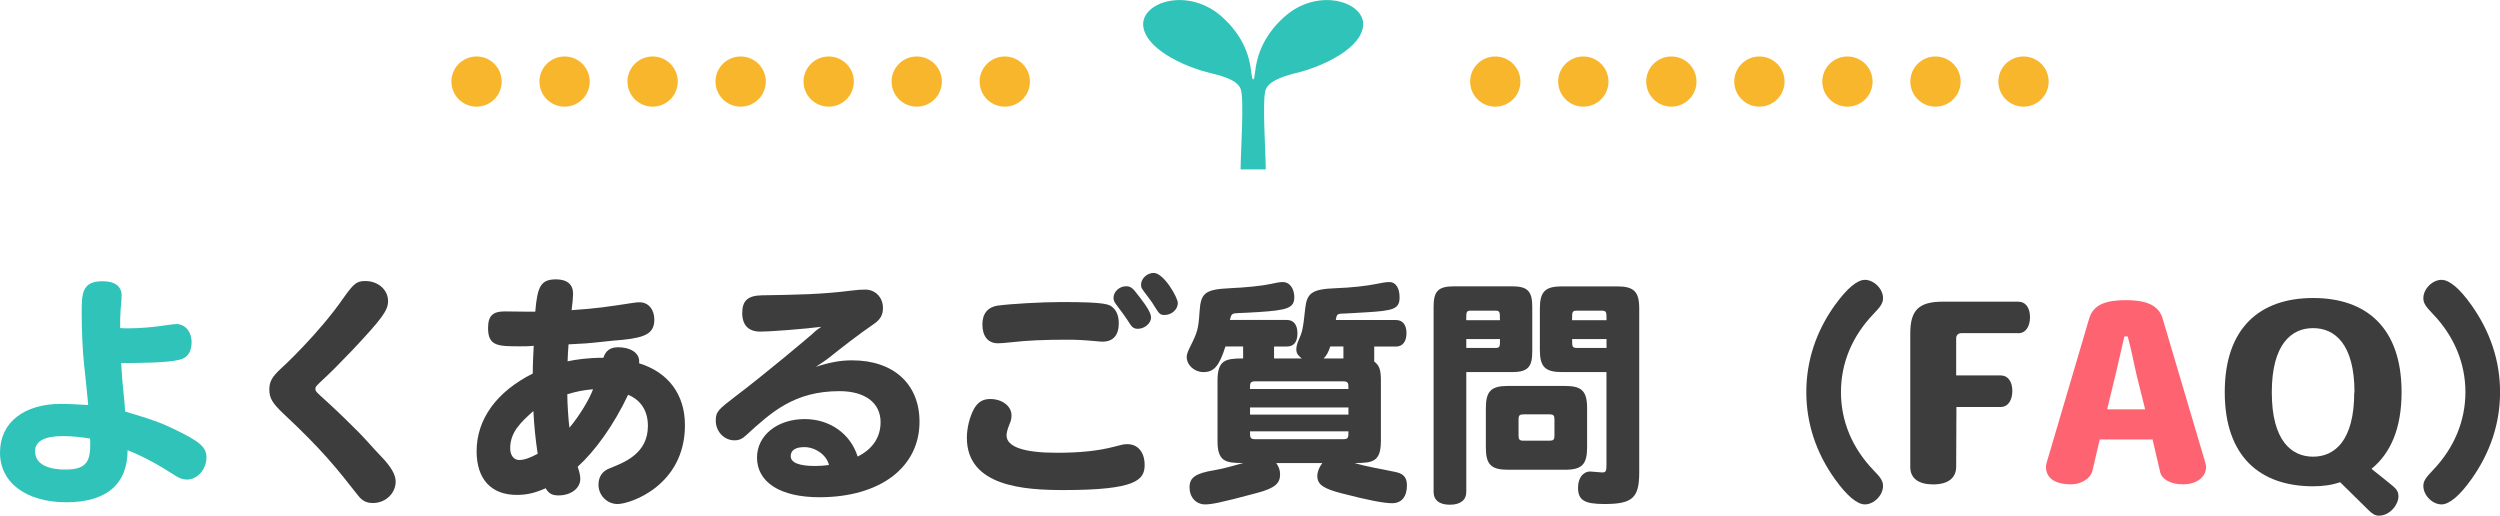
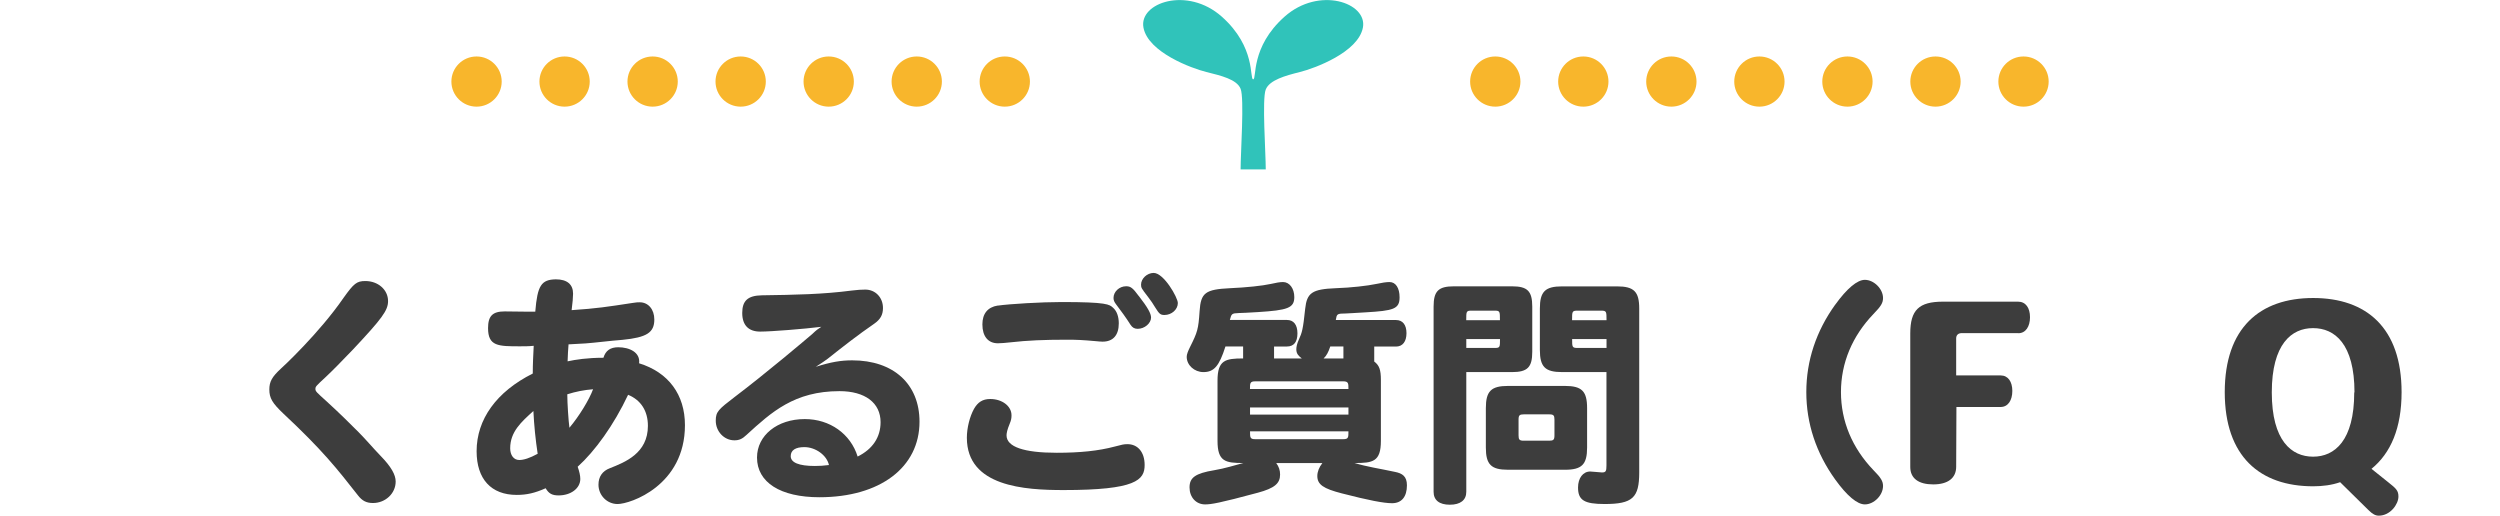
<svg xmlns="http://www.w3.org/2000/svg" id="_レイヤー_14" viewBox="0 0 397.55 82">
  <defs>
    <style>.cls-1{fill:#fe6372;}.cls-1,.cls-2,.cls-3,.cls-4{stroke-width:0px;}.cls-2{fill:#3d3d3d;}.cls-3{fill:#30c3ba;}.cls-4{fill:#f8b62c;}</style>
  </defs>
  <path class="cls-4" d="M155.78,12.97c0-2.2,1.79-3.99,4-3.99s4,1.79,4,3.99-1.79,3.99-4,3.99-4-1.79-4-3.99ZM141.78,12.97c0-2.2,1.79-3.99,4-3.99s4,1.79,4,3.99-1.79,3.99-4,3.99-4-1.79-4-3.99ZM127.78,12.97c0-2.2,1.79-3.99,4-3.99s4,1.79,4,3.99-1.79,3.99-4,3.99-4-1.79-4-3.99ZM113.78,12.97c0-2.2,1.79-3.99,4-3.99s4,1.79,4,3.99-1.79,3.99-4,3.99-4-1.79-4-3.99ZM99.78,12.97c0-2.2,1.79-3.99,4-3.99s4,1.79,4,3.99-1.79,3.99-4,3.99-4-1.79-4-3.99ZM85.78,12.97c0-2.2,1.79-3.99,4-3.99s4,1.79,4,3.99-1.79,3.99-4,3.99-4-1.79-4-3.99ZM71.78,12.97c0-2.2,1.79-3.99,4-3.99s4,1.79,4,3.99-1.79,3.99-4,3.99-4-1.79-4-3.99Z" />
  <path class="cls-3" d="M201.28,26.93c0-2.67-.61-11.19,0-12.7s3.12-2.2,5.44-2.78,9.27-3.13,10.01-7.07-6.96-6.61-12.45-1.74-4.39,9.97-5,9.97.49-5.1-5-9.97-13.19-2.2-12.45,1.74c.73,3.94,7.69,6.5,10.01,7.07,2.32.58,4.83,1.16,5.44,2.67.61,1.51,0,10.15,0,12.82h4Z" />
  <path class="cls-4" d="M317.78,12.97c0-2.2,1.79-3.99,4-3.99s4,1.79,4,3.99-1.79,3.99-4,3.99-4-1.79-4-3.99ZM303.78,12.97c0-2.2,1.79-3.99,4-3.99s4,1.79,4,3.99-1.79,3.99-4,3.99-4-1.79-4-3.99ZM289.78,12.97c0-2.2,1.79-3.99,4-3.99s4,1.79,4,3.99-1.79,3.99-4,3.99-4-1.79-4-3.99ZM275.78,12.97c0-2.2,1.79-3.99,4-3.99s4,1.79,4,3.99-1.79,3.99-4,3.99-4-1.79-4-3.99ZM261.78,12.97c0-2.2,1.79-3.99,4-3.99s4,1.79,4,3.99-1.79,3.99-4,3.99-4-1.79-4-3.99ZM247.78,12.97c0-2.2,1.79-3.99,4-3.99s4,1.79,4,3.99-1.79,3.99-4,3.99-4-1.79-4-3.99ZM233.78,12.97c0-2.2,1.79-3.99,4-3.99s4,1.79,4,3.99-1.79,3.99-4,3.99-4-1.79-4-3.99Z" />
-   <path class="cls-3" d="M20.48,52.21c1.79,0,4.1-.19,6.19-.53.87-.11,1.1-.15,1.37-.15,1.41,0,2.43,1.22,2.43,2.93-.04,1.56-.65,2.43-1.9,2.74-1.9.49-6.23.53-9.31.53.04.23.04.61.08,1.14.08,1.82.46,4.75.57,6.57,4.56,1.37,5.58,1.75,7.71,2.77,4.14,1.98,5.21,2.89,5.21,4.52,0,1.9-1.44,3.53-3.08,3.53-.61,0-1.18-.19-1.79-.57-2.47-1.6-4.98-3.04-7.67-4.1,0,5.4-3.38,8.28-9.73,8.28s-10.56-3.08-10.56-7.9,3.84-7.75,9.73-7.75c1.1,0,2.55.08,4.29.19,0-.15,0-.3-.65-6.5-.23-1.9-.38-5.55-.38-8.06,0-3.12,0-5.13,3.31-5.13,1.98,0,3.04.8,3.04,2.28,0,.46-.04,1.18-.15,2.09-.08,1.33-.11,2.17-.08,3.08.46.04.84.04,1.37.04ZM5.58,71.78c0,1.86,1.75,2.89,4.86,2.89,3.46,0,3.91-1.48,3.91-4.14,0-.3,0-.57-.04-.8-1.44-.23-2.89-.38-4.29-.38-2.96,0-4.45.8-4.45,2.43Z" />
-   <path class="cls-2" d="M61.71,47.88c0,1.48-.95,2.77-5.59,7.71-1.82,1.9-3.27,3.38-4.33,4.37-1.6,1.48-1.63,1.52-1.63,1.9s.19.53,1.75,1.94c2.2,2.01,3.69,3.5,5.09,4.9,1.18,1.18,2.32,2.55,3.53,3.8,1.67,1.71,2.39,3,2.39,4.07,0,1.9-1.63,3.42-3.61,3.42-1.03,0-1.71-.34-2.39-1.22-3.34-4.25-5.59-7.14-11.89-13.03-1.71-1.63-2.2-2.43-2.2-3.8,0-1.25.42-2.01,1.86-3.34.15-.11,6.08-5.62,9.95-11.25,1.63-2.28,2.09-2.66,3.46-2.66,2.01,0,3.61,1.37,3.61,3.19Z" />
+   <path class="cls-2" d="M61.71,47.88c0,1.48-.95,2.77-5.59,7.71-1.82,1.9-3.27,3.38-4.33,4.37-1.6,1.48-1.63,1.52-1.63,1.9s.19.53,1.75,1.94c2.2,2.01,3.69,3.5,5.09,4.9,1.18,1.18,2.32,2.55,3.53,3.8,1.67,1.71,2.39,3,2.39,4.07,0,1.9-1.63,3.42-3.61,3.42-1.03,0-1.71-.34-2.39-1.22-3.34-4.25-5.59-7.14-11.89-13.03-1.71-1.63-2.2-2.43-2.2-3.8,0-1.25.42-2.01,1.86-3.34.15-.11,6.08-5.62,9.95-11.25,1.63-2.28,2.09-2.66,3.46-2.66,2.01,0,3.61,1.37,3.61,3.19" />
  <path class="cls-2" d="M85.12,49.55c.34-4.14.95-5.09,3.27-5.13,1.79,0,2.74.8,2.74,2.28,0,.53-.08,1.52-.23,2.62,4.03-.27,5.66-.53,9.65-1.14.61-.11.91-.11,1.18-.11,1.37,0,2.32,1.14,2.32,2.74,0,2.09-1.22,2.85-5.05,3.23-2.01.15-4.33.46-5.89.57-1.25.08-2.05.11-2.7.15-.08.91-.11,1.63-.15,2.7,1.25-.27,3.12-.57,5.7-.57.34-1.14,1.1-1.67,2.36-1.67,1.75,0,3.53.8,3.31,2.55,4.67,1.44,7.29,4.98,7.29,9.84,0,9.61-8.7,12.54-10.71,12.54-1.67,0-3.04-1.37-3.04-3.08,0-1.25.61-2.17,1.82-2.62,2.39-.95,6.04-2.36,6.04-6.73,0-2.36-1.1-4.1-3.15-4.94-2.28,4.83-5.28,8.97-8.02,11.44.27.76.42,1.41.42,1.94,0,1.48-1.48,2.62-3.46,2.62-1.03,0-1.56-.3-2.05-1.14-1.71.76-3,1.06-4.6,1.06-4.06,0-6.38-2.51-6.38-6.95,0-5.05,3.15-9.46,8.93-12.35,0-1.56.08-2.93.15-4.41-.76.08-1.48.08-2.17.08-3.46,0-5.09,0-5.09-2.89,0-1.94.72-2.66,2.66-2.66.87,0,2.51.04,3.42.04h1.44ZM81.13,71.29c0,1.1.57,1.86,1.44,1.86.72,0,1.67-.3,2.93-.99-.34-2.24-.57-4.52-.68-6.8-1.94,1.75-3.69,3.31-3.69,5.93ZM90.21,62.7c0,1.41.19,4.22.34,5.32,1.56-1.86,3.12-4.41,3.76-6.12-1.44.11-2.77.38-4.1.8Z" />
  <path class="cls-2" d="M140.03,67.14c0-3.08-2.47-4.94-6.53-4.94-7.18,0-10.83,3.34-14.78,6.95-.68.65-1.18.87-1.94.87-1.63,0-2.96-1.41-2.96-3.12,0-1.44.42-1.79,3.04-3.8,4.83-3.65,11.4-9.2,12.31-9.99.68-.65.91-.8,1.44-1.14-2.74.34-7.98.76-9.73.76-1.86,0-2.85-1.03-2.85-2.96s.87-2.77,3.12-2.81c5.32-.08,9.65-.15,14.32-.76.84-.11,1.56-.15,2.13-.15,1.6,0,2.81,1.25,2.81,2.93,0,1.1-.42,1.82-1.41,2.51-2.55,1.75-4.98,3.65-7.37,5.55-.46.34-.95.68-1.9,1.29,2.39-.76,3.99-1.03,5.78-1.03,6.57,0,10.71,3.76,10.71,9.76,0,7.26-6.27,12.01-15.92,12.01-6.19,0-9.92-2.36-9.92-6.31,0-3.53,3.23-6.12,7.6-6.12,3.99,0,7.29,2.36,8.4,5.96,2.39-1.18,3.65-3.08,3.65-5.47ZM127.91,71.1c-1.41,0-2.17.49-2.17,1.44,0,1.03,1.33,1.56,3.84,1.56.68,0,1.44-.04,2.24-.15-.34-1.56-2.13-2.85-3.91-2.85Z" />
  <path class="cls-2" d="M160.85,66.04c0,.42-.04.76-.3,1.37-.38.91-.49,1.48-.49,1.82,0,1.82,2.74,2.77,7.98,2.77,3.69,0,6.65-.3,9.23-.99,1.14-.3,1.44-.38,2.01-.38,1.67,0,2.74,1.29,2.74,3.31,0,2.39-1.37,3.99-12.88,3.99-6.15,0-15.39-.53-15.39-8.32,0-1.56.46-3.38,1.14-4.6.61-1.06,1.37-1.56,2.58-1.56,1.9,0,3.38,1.14,3.38,2.58ZM158.65,48.6c1.9-.27,6.99-.57,10.18-.57,7.22,0,7.6.38,8.17.91.61.53.91,1.44.91,2.47,0,1.9-.91,2.92-2.58,2.92-.27,0-.68-.04-1.1-.08-2.13-.19-3.04-.23-4.56-.23-3.61,0-6.27.11-9,.42-.76.08-1.44.15-1.98.15-1.56,0-2.47-1.1-2.47-3,0-1.71.84-2.74,2.43-3ZM181.1,47.08c1.41,1.82,1.94,2.77,1.94,3.42,0,.91-1.03,1.79-2.13,1.79-.49,0-.84-.19-1.14-.65-.72-1.14-1.48-2.17-2.28-3.23-.3-.38-.42-.68-.42-1.03,0-.99.91-1.86,2.01-1.86.72,0,1.06.27,2.01,1.56ZM183.46,43.4c1.6,0,3.84,3.91,3.84,4.79,0,1.03-.99,1.9-2.13,1.9-.65,0-.84-.19-1.48-1.22-.34-.57-.65-1.03-1.14-1.67-1.03-1.33-1.1-1.44-1.1-1.94,0-.95.95-1.86,2.01-1.86Z" />
  <path class="cls-2" d="M218.53,55.1v2.39c.8.61,1.06,1.29,1.06,2.96v9.65c0,3.34-1.29,3.53-4.18,3.53,2.01.61,3.91.87,6.42,1.41,1.18.23,1.9.72,1.9,2.13,0,1.82-.84,2.85-2.36,2.85-1.33,0-3.72-.46-7.98-1.56-2.96-.76-3.91-1.41-3.91-2.77,0-.65.27-1.37.8-2.05h-7.33c.42.57.61,1.14.61,1.82,0,1.41-.87,2.17-3.53,2.89-6.19,1.67-7.45,1.86-8.4,1.86-1.44,0-2.47-1.14-2.47-2.7s.91-2.24,3.95-2.74c1.63-.27,3.31-.8,4.6-1.14-2.85,0-4.1-.23-4.1-3.53v-9.57c0-3.27,1.25-3.53,4.07-3.53v-1.9h-2.81c-.99,3.12-1.82,4.07-3.5,4.07-1.44,0-2.66-1.1-2.66-2.43,0-.38.19-.87.53-1.56,1.18-2.36,1.33-2.81,1.52-5.7.19-2.92.91-3.46,4.83-3.65,2.55-.11,5.17-.38,6.5-.68.8-.19,1.48-.3,1.94-.3,1.03,0,1.79,1.03,1.79,2.39,0,1.75-1.06,2.09-5.81,2.39-1.44.08-2.51.15-3,.15-1.14.04-1.18.11-1.44,1.1h9.08c1.06,0,1.67.76,1.67,2.13s-.57,2.09-1.67,2.09h-2.05v1.9h4.41c-.42-.34-.87-.68-.87-1.44,0-.42.11-.91.42-1.6.49-1.06.65-1.6.99-4.86.27-2.54,1.1-3.12,4.86-3.27,2.43-.08,5.05-.38,6.46-.68.84-.19,1.6-.3,2.09-.3.99,0,1.6.95,1.6,2.43,0,1.86-.95,2.13-5.43,2.39-1.63.11-2.7.15-3.34.19-1.18,0-1.22.11-1.37,1.03h9.57c1.06,0,1.67.76,1.67,2.09s-.61,2.13-1.67,2.13h-3.42ZM214.43,61.86c0-.91,0-1.22-.84-1.22h-13.98c-.84,0-.84.3-.84,1.22h15.65ZM214.43,64.79h-15.65v1.14h15.65v-1.14ZM213.59,69.84c.84,0,.84-.27.84-1.25h-15.65c0,.99,0,1.25.84,1.25h13.98ZM213.63,55.1h-2.09c-.3.91-.61,1.48-1.06,1.9h3.15v-1.9Z" />
  <path class="cls-2" d="M233.17,59.17v19.04c0,1.33-.95,2.05-2.62,2.05s-2.58-.72-2.58-2.05v-29.45c0-2.47.76-3.23,3.23-3.23h9.23c2.47,0,3.23.76,3.23,3.23v7.18c0,2.47-.76,3.23-3.23,3.23h-7.26ZM238.52,50.92c0-1.37,0-1.52-.8-1.52h-3.76c-.8,0-.8.15-.8,1.52h5.36ZM233.17,55.33h4.56c.8,0,.8-.15.8-1.41h-5.36v1.41ZM236.28,64.9c0-2.7.84-3.53,3.53-3.53h9.04c2.7,0,3.53.84,3.53,3.53v6.27c0,2.7-.84,3.53-3.53,3.53h-9.04c-2.7,0-3.53-.84-3.53-3.53v-6.27ZM242.32,65.89c-.68,0-.84.15-.84.84v2.51c0,.68.15.84.84.84h4.03c.68,0,.84-.15.84-.84v-2.51c0-.68-.15-.84-.84-.84h-4.03ZM255.47,59.17h-7.07c-2.7,0-3.53-.84-3.53-3.53v-6.57c0-2.7.84-3.53,3.53-3.53h8.74c2.7,0,3.53.84,3.53,3.53v26.06c0,4.03-1.06,5.02-5.51,5.02-3.23,0-4.22-.61-4.22-2.62,0-1.52.8-2.55,1.94-2.55.3,0,1.6.15,1.86.15.61,0,.72-.19.72-1.1v-14.86ZM255.47,50.92c0-1.37,0-1.52-.84-1.52h-3.8c-.84,0-.84.15-.84,1.52h5.47ZM255.47,55.33v-1.41h-5.47c0,1.25,0,1.41.84,1.41h4.63Z" />
  <path class="cls-2" d="M291.84,48.45c1.86-2.58,3.5-3.95,4.71-3.95,1.44,0,2.89,1.44,2.89,2.89,0,.76-.3,1.29-1.52,2.54-3.38,3.53-5.17,7.79-5.17,12.42s1.79,8.89,5.17,12.42c1.22,1.22,1.52,1.79,1.52,2.51,0,1.48-1.44,2.93-2.89,2.93-1.22,0-2.85-1.37-4.71-3.95-3.04-4.22-4.6-8.93-4.6-13.91s1.56-9.69,4.6-13.91Z" />
  <path class="cls-2" d="M320.95,52.97h-8.97c-.57,0-.91.3-.91.84v5.89h7.07c1.18,0,1.86.99,1.86,2.47s-.68,2.55-1.86,2.55h-7.03l-.04,9.5c0,1.82-1.33,2.81-3.65,2.81s-3.65-.95-3.65-2.77v-21.24c0-3.72,1.37-5.05,5.21-5.05h11.93c1.22,0,1.9.99,1.9,2.47s-.68,2.55-1.86,2.55Z" />
-   <path class="cls-1" d="M347.13,77.02c-2.17,0-3.38-.95-3.61-1.9l-1.22-5.24h-8.4l-1.14,4.9c-.34,1.41-1.9,2.24-3.42,2.24-2.89,0-3.99-1.25-3.99-2.77,0-.34.11-.65.19-.95l6.69-22.68c.68-2.28,2.81-2.89,5.85-2.89,2.85,0,5.13.61,5.81,2.89l6.65,22.45c.08.3.27.84.27,1.18,0,1.63-1.52,2.77-3.68,2.77ZM339.72,59.43c-.49-2.01-.68-3.38-1.37-5.93h-.53c-.61,2.66-.91,3.99-1.37,5.93l-1.37,5.66h6.04l-1.41-5.66Z" />
  <path class="cls-2" d="M377.11,74.55l2.66,2.13c1.25.99,1.63,1.33,1.63,2.28,0,1.22-1.29,3.04-3.12,3.04-.53,0-.99-.23-1.67-.91l-4.48-4.41c-1.33.46-2.77.65-4.29.65-8.47,0-14.06-4.75-14.06-14.97s5.58-14.97,14.06-14.97,14.06,4.75,14.06,14.97c0,5.7-1.71,9.69-4.79,12.2ZM374.41,62.4c0-7.71-3.15-10.22-6.57-10.22h-.04c-3.38,0-6.54,2.51-6.54,10.22s3.15,10.22,6.57,10.22,6.54-2.54,6.54-10.22h.04Z" />
-   <path class="cls-2" d="M392.96,76.26c-1.86,2.62-3.5,3.95-4.71,3.95-1.44,0-2.89-1.44-2.89-2.93,0-.72.3-1.25,1.52-2.51,3.38-3.53,5.17-7.83,5.17-12.42s-1.79-8.89-5.17-12.42c-1.22-1.25-1.52-1.79-1.52-2.51,0-1.48,1.44-2.92,2.89-2.92,1.22,0,2.85,1.33,4.71,3.95,3.04,4.25,4.6,8.93,4.6,13.91s-1.56,9.65-4.6,13.91Z" />
</svg>